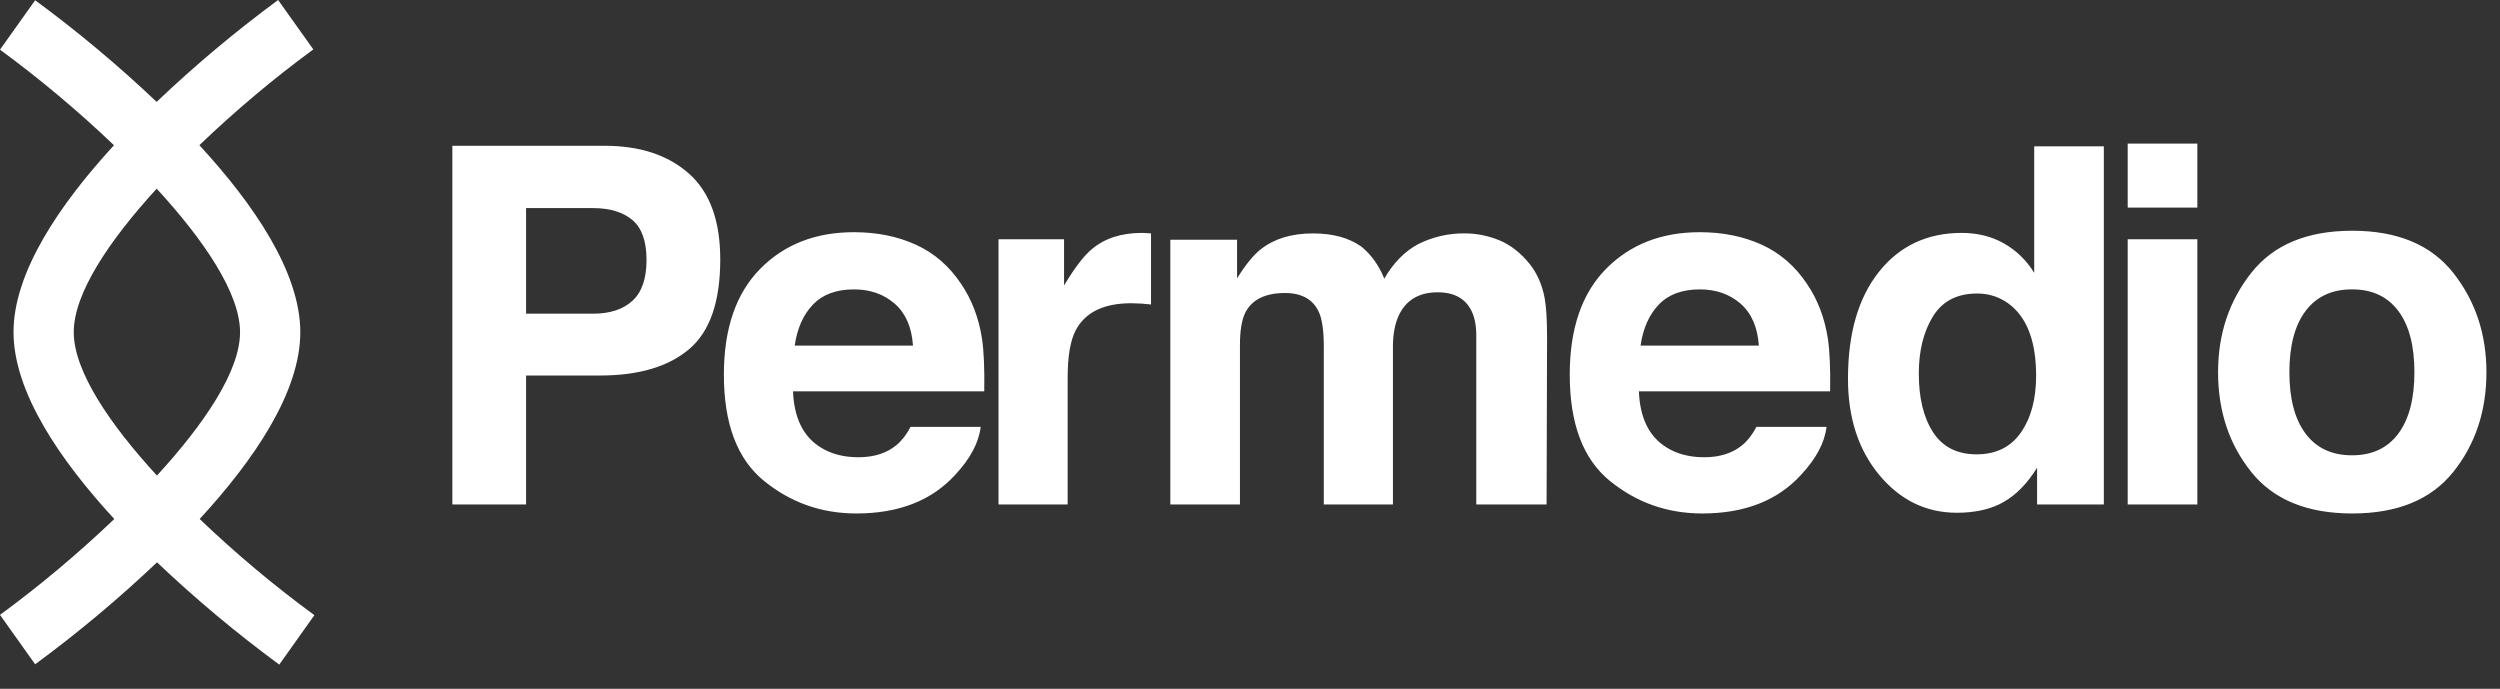
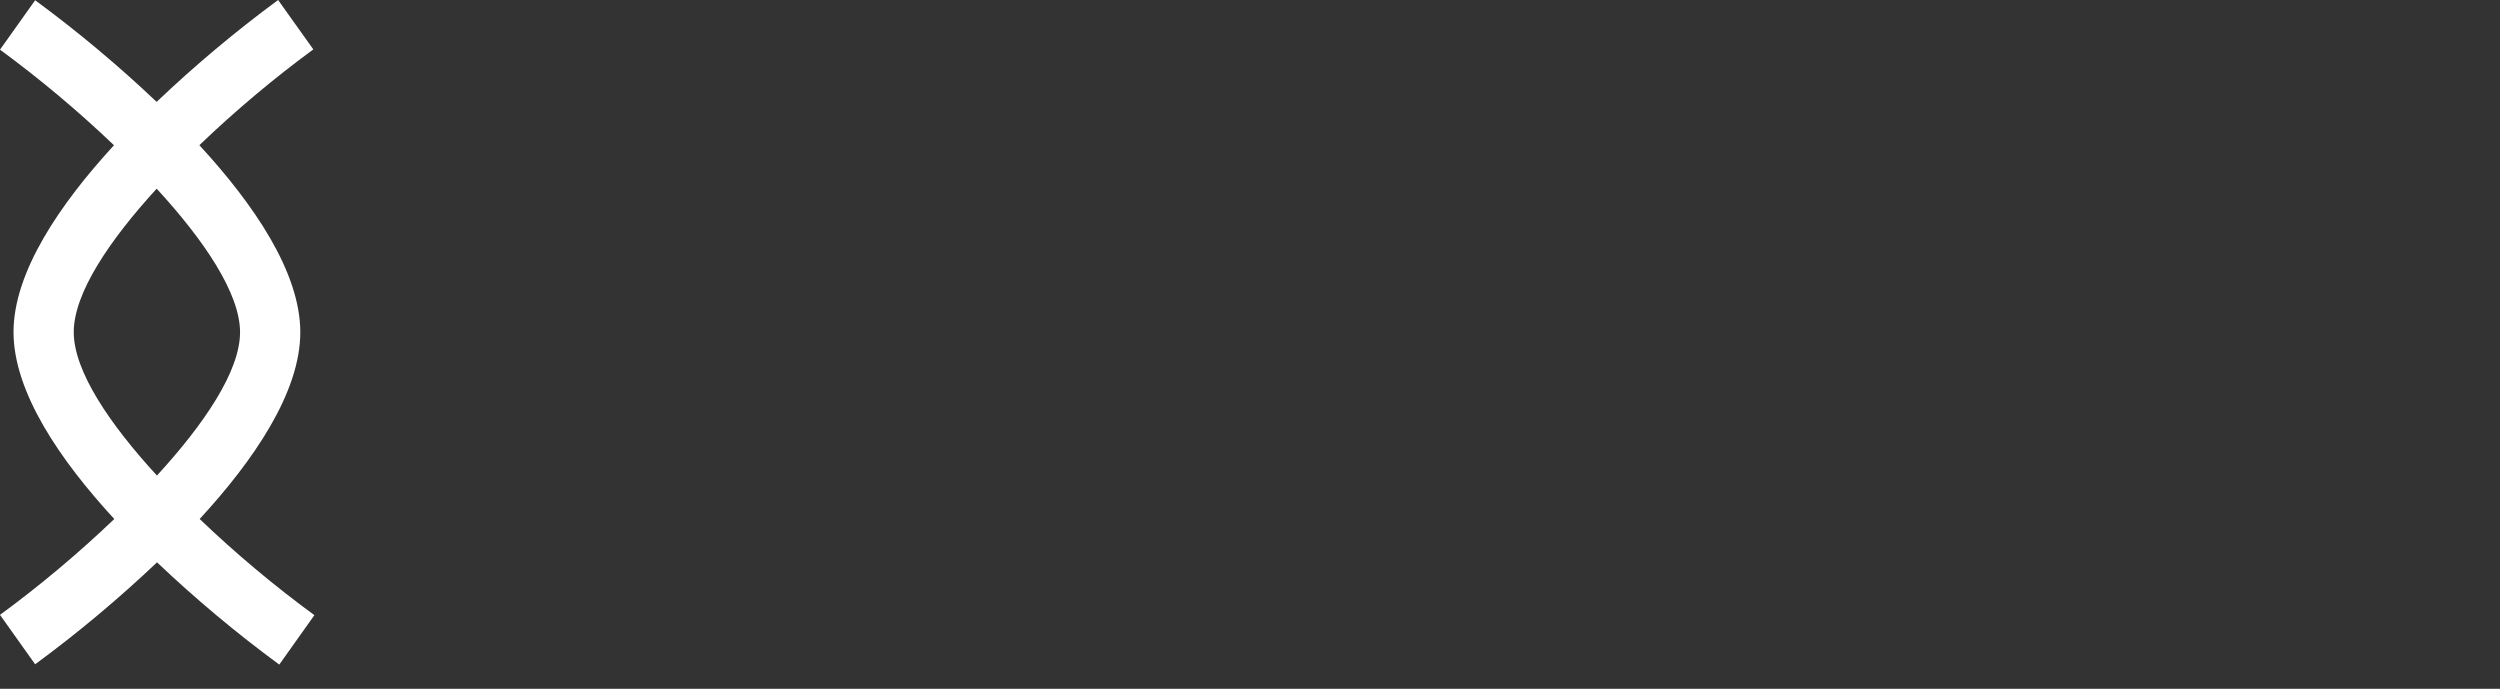
<svg xmlns="http://www.w3.org/2000/svg" width="100%" height="100%" viewBox="0 0 98 27" version="1.1" xml:space="preserve" style="fill-rule:evenodd;clip-rule:evenodd;stroke-linejoin:round;stroke-miterlimit:2;">
  <rect x="0" y="0" width="98" height="27" fill="#333333" stroke="none" />
  <g transform="matrix(1,0,0,1,0,-0.115)">
-     <path d="M24.79,8.74C24.423,8.429 23.907,8.272 23.243,8.272L20.622,8.272L20.622,12.412L23.242,12.412C23.907,12.412 24.422,12.244 24.791,11.907C25.159,11.57 25.344,11.035 25.344,10.304C25.344,9.574 25.159,9.051 24.791,8.74L24.79,8.74ZM27.01,13.805C26.196,14.492 25.032,14.835 23.52,14.835L20.622,14.835L20.622,19.89L17.732,19.89L17.732,5.83L23.709,5.83C25.087,5.83 26.185,6.193 27.004,6.918C27.824,7.643 28.234,8.765 28.234,10.285C28.234,11.945 27.826,13.118 27.011,13.805L27.01,13.805ZM31.87,12.052C31.489,12.448 31.25,12.985 31.152,13.662L35.789,13.662C35.74,12.94 35.501,12.392 35.072,12.019C34.643,11.645 34.111,11.459 33.476,11.459C32.786,11.459 32.25,11.656 31.869,12.052L31.87,12.052ZM35.895,9.704C36.614,10.029 37.207,10.542 37.675,11.242C38.095,11.86 38.369,12.576 38.495,13.392C38.567,13.869 38.596,14.557 38.583,15.455L31.086,15.455C31.128,16.498 31.486,17.229 32.163,17.649C32.573,17.909 33.068,18.039 33.646,18.039C34.26,18.039 34.758,17.881 35.141,17.563C35.35,17.391 35.535,17.153 35.695,16.847L38.443,16.847C38.37,17.465 38.038,18.091 37.445,18.727C36.523,19.737 35.232,20.243 33.572,20.243C32.202,20.243 30.994,19.817 29.947,18.964C28.899,18.111 28.376,16.724 28.376,14.802C28.376,13.001 28.849,11.62 29.794,10.659C30.739,9.698 31.966,9.217 33.474,9.217C34.371,9.217 35.178,9.379 35.895,9.704ZM44.888,9.25C44.923,9.253 45,9.258 45.12,9.264L45.12,12.05C44.863,12.02 44.605,12.004 44.346,12.002C43.262,12.002 42.536,12.358 42.164,13.07C41.956,13.47 41.852,14.088 41.852,14.92L41.852,19.89L39.142,19.89L39.142,9.493L41.711,9.493L41.711,11.306C42.126,10.613 42.488,10.139 42.797,9.884C43.3,9.459 43.955,9.245 44.761,9.245C44.811,9.245 44.854,9.247 44.888,9.25M58.766,9.531C59.206,9.71 59.606,10.021 59.966,10.466C60.255,10.829 60.45,11.274 60.551,11.802C60.614,12.152 60.645,12.663 60.645,13.337L60.626,19.89L57.87,19.89L57.87,13.27C57.87,12.876 57.807,12.552 57.681,12.298C57.441,11.815 57.001,11.573 56.359,11.573C55.616,11.573 55.103,11.884 54.819,12.508C54.675,12.838 54.603,13.236 54.603,13.7L54.603,19.89L51.893,19.89L51.893,13.7C51.893,13.083 51.829,12.635 51.703,12.355C51.477,11.853 51.033,11.601 50.373,11.601C49.603,11.601 49.088,11.853 48.823,12.355C48.678,12.641 48.606,13.067 48.606,13.633L48.606,19.89L45.877,19.89L45.877,9.513L48.493,9.513L48.493,11.029C48.826,10.489 49.141,10.104 49.437,9.875C49.96,9.468 50.637,9.265 51.467,9.265C52.254,9.265 52.89,9.44 53.375,9.789C53.765,10.113 54.061,10.53 54.263,11.039C54.615,10.429 55.053,9.979 55.575,9.694C56.148,9.403 56.783,9.255 57.426,9.264C57.879,9.264 58.326,9.354 58.767,9.531M65.027,12.052C64.647,12.448 64.407,12.985 64.31,13.662L68.947,13.662C68.897,12.94 68.659,12.392 68.23,12.019C67.8,11.645 67.269,11.459 66.634,11.459C65.943,11.459 65.407,11.656 65.027,12.052ZM69.053,9.704C69.771,10.029 70.364,10.542 70.833,11.242C71.253,11.86 71.527,12.576 71.653,13.392C71.725,13.869 71.754,14.557 71.741,15.455L64.244,15.455C64.286,16.498 64.644,17.229 65.32,17.649C65.732,17.909 66.226,18.039 66.804,18.039C67.417,18.039 67.916,17.881 68.299,17.563C68.508,17.391 68.692,17.153 68.853,16.847L71.6,16.847C71.528,17.465 71.195,18.091 70.603,18.727C69.681,19.737 68.39,20.243 66.73,20.243C65.36,20.243 64.152,19.817 63.104,18.964C62.057,18.111 61.534,16.724 61.534,14.802C61.534,13.001 62.006,11.62 62.952,10.659C63.897,9.698 65.124,9.217 66.632,9.217C67.528,9.217 68.335,9.379 69.053,9.704ZM79.221,17.067C79.618,16.495 79.816,15.754 79.816,14.845C79.816,13.573 79.498,12.663 78.862,12.117C78.485,11.791 78.001,11.615 77.502,11.621C76.716,11.621 76.138,11.921 75.77,12.522C75.401,13.122 75.217,13.868 75.217,14.759C75.217,15.719 75.404,16.487 75.779,17.062C76.154,17.638 76.722,17.925 77.484,17.925C78.245,17.925 78.824,17.639 79.221,17.067ZM78.561,9.66C79.045,9.937 79.438,10.32 79.741,10.81L79.741,5.85L82.47,5.85L82.47,19.89L79.854,19.89L79.854,18.45C79.47,19.067 79.032,19.515 78.541,19.795C78.051,20.075 77.439,20.215 76.709,20.215C75.507,20.215 74.495,19.724 73.673,18.741C72.852,17.759 72.441,16.498 72.441,14.959C72.441,13.185 72.845,11.789 73.654,10.772C74.464,9.754 75.544,9.245 76.898,9.245C77.521,9.245 78.075,9.384 78.56,9.66L78.561,9.66ZM83.406,19.89L86.136,19.89L86.136,9.493L83.406,9.493L83.406,19.89ZM83.406,8.253L86.136,8.253L86.136,5.745L83.406,5.745L83.406,8.253ZM94.012,17.116C94.434,16.551 94.645,15.748 94.645,14.706C94.645,13.665 94.434,12.863 94.012,12.302C93.59,11.739 92.986,11.458 92.199,11.458C91.412,11.458 90.806,11.739 90.381,12.302C89.956,12.863 89.744,13.665 89.744,14.706C89.744,15.748 89.956,16.551 90.381,17.116C90.806,17.681 91.411,17.963 92.199,17.963C92.986,17.963 93.59,17.681 94.012,17.116ZM96.165,18.619C95.296,19.702 93.977,20.243 92.208,20.243C90.439,20.243 89.12,19.702 88.252,18.619C87.382,17.535 86.948,16.231 86.948,14.706C86.948,13.206 87.383,11.907 88.252,10.808C89.12,9.709 90.439,9.16 92.208,9.16C93.978,9.16 95.296,9.71 96.165,10.808C97.034,11.908 97.468,13.207 97.468,14.706C97.468,16.231 97.034,17.536 96.165,18.619Z" style="fill:white;" />
-   </g>
+     </g>
  <g transform="matrix(1,0,0,1,0,-0.115)">
    <path d="M6.143,7.512C8.004,9.539 9.41,11.613 9.41,13.14C9.41,14.664 8.008,16.733 6.152,18.757C4.295,16.734 2.893,14.664 2.891,13.138C2.888,11.612 4.287,9.538 6.141,7.512L6.143,7.512ZM12.323,24.229C10.744,23.072 9.242,21.813 7.827,20.46C9.952,18.153 11.772,15.491 11.772,13.14C11.772,10.784 9.944,8.116 7.815,5.806C9.221,4.459 10.713,3.205 12.282,2.051L10.902,0.115C9.233,1.345 7.642,2.679 6.14,4.108C4.637,2.683 3.047,1.352 1.378,0.125L0,2.062C1.569,3.213 3.061,4.465 4.468,5.809C2.345,8.119 0.526,10.787 0.53,13.142C0.535,15.492 2.355,18.153 4.48,20.46C3.069,21.808 1.573,23.064 0,24.218L1.378,26.155C3.052,24.924 4.648,23.589 6.155,22.158C7.667,23.593 9.267,24.932 10.947,26.167L12.324,24.229L12.323,24.229Z" style="fill:white;" />
  </g>
</svg>